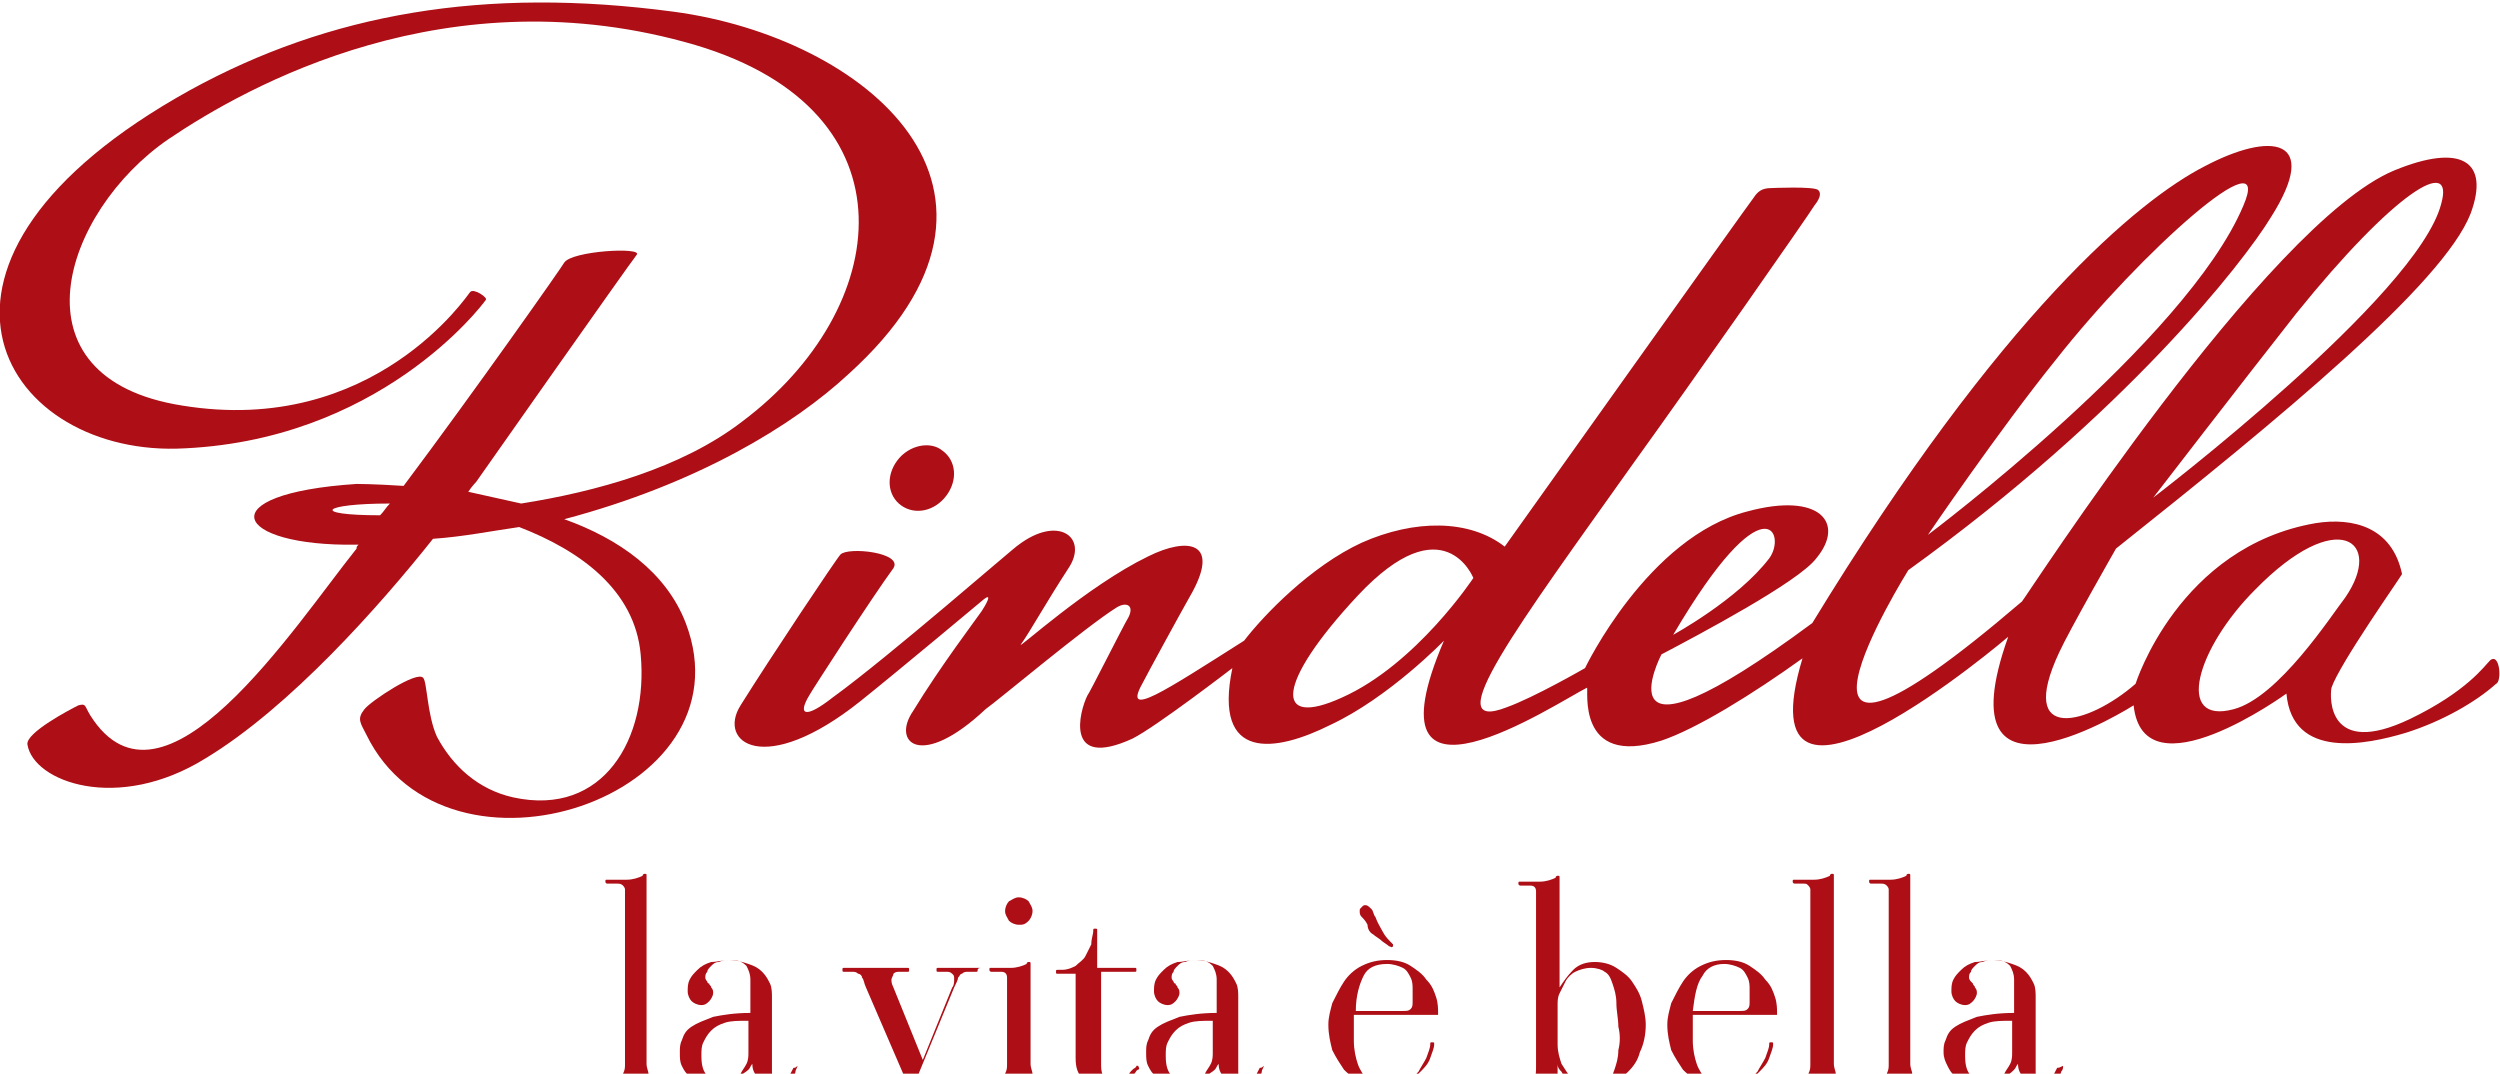
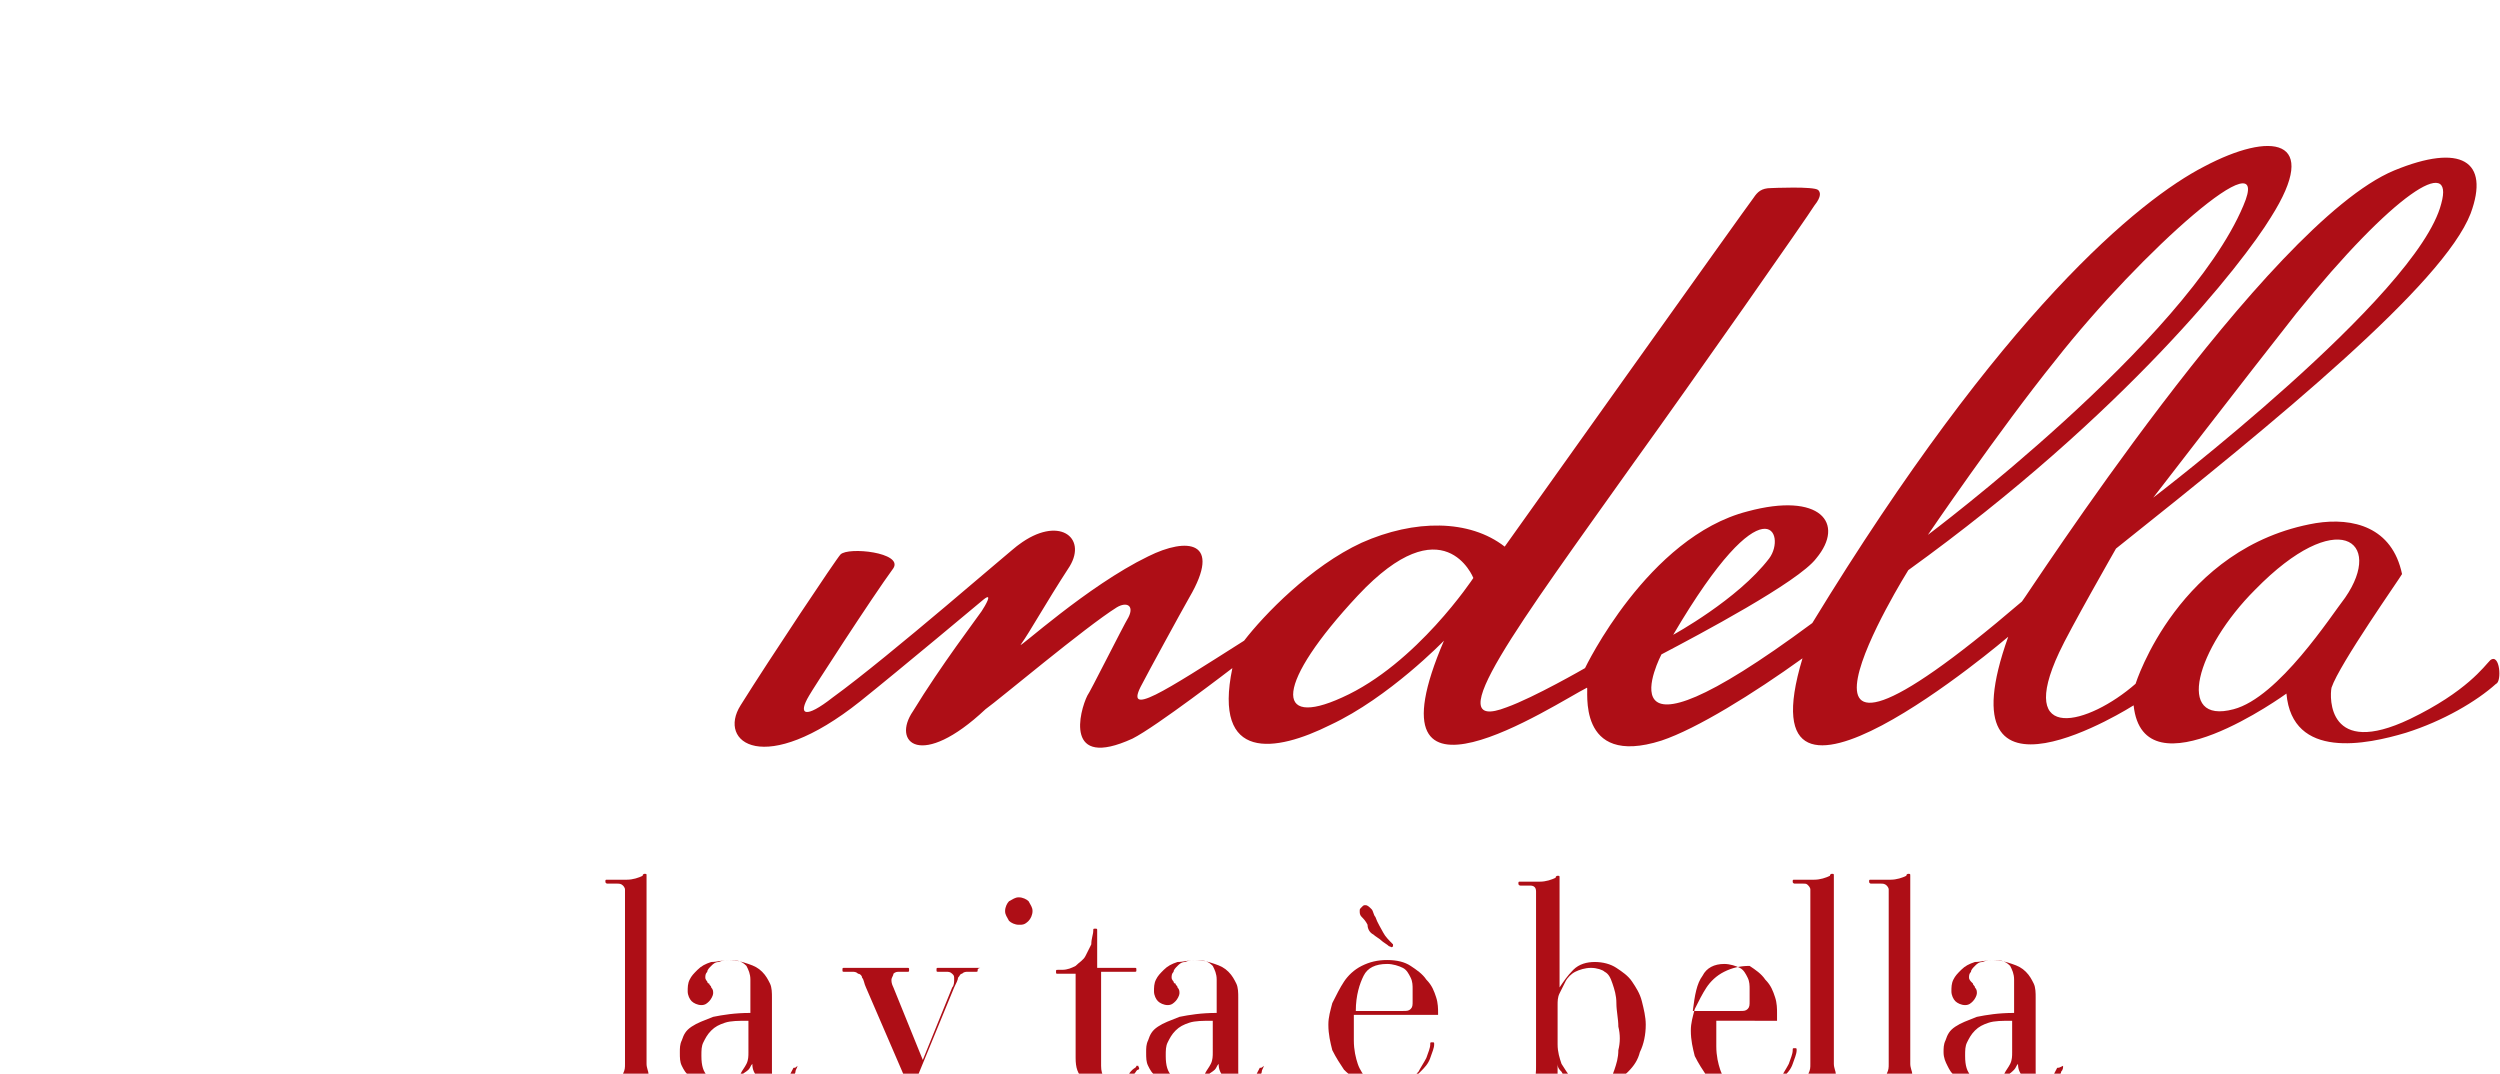
<svg xmlns="http://www.w3.org/2000/svg" version="1.1" id="Ebene_1" x="0px" y="0px" viewBox="0 0 127.6 54.8" style="enable-background:new 0 0 127.6 54.8;" xml:space="preserve">
  <style type="text/css">
	.st0{fill:#AE0E16;}
</style>
  <g>
-     <path class="st0" d="M28.8,26.5c6.8-1.8,11.7-4.8,14.5-7.4c10.4-9.4,0.8-17.2-8.9-18.5c-9.7-1.3-17.6,0.1-24.7,4   C-6,13.3,0,23.1,9,22.9c10.3-0.3,15.6-7.3,15.8-7.6c0.1-0.1-0.6-0.6-0.8-0.4c-0.1,0.1-4.9,7.4-14.7,5.8c-8.9-1.4-6.1-9.9-0.7-13.6   c4-2.7,14.3-8.5,26.9-4.8c11.4,3.4,10,13.5,2.4,19.2c-3.1,2.4-7.5,3.6-11.3,4.2c-0.9-0.2-1.8-0.4-2.7-0.6c0.2-0.3,0.4-0.5,0.4-0.5   s7.8-11.1,8.2-11.6c0.3-0.4-3.3-0.2-3.7,0.4c-0.1,0.2-4.6,6.6-8.2,11.4c-1.5-0.1-2.4-0.1-2.4-0.1c-7.6,0.5-6.3,3.2,0,3.1   c0,0,0,0,0.1,0c-0.1,0.1-0.1,0.1-0.1,0.2c-3.2,4-9.9,14.4-13.6,8.5c-0.3-0.5-0.2-0.6-0.6-0.5c-0.4,0.2-2.7,1.4-2.6,2   c0.3,1.9,4.6,3.5,9.1,0.7c4.3-2.6,8.9-7.8,11.6-11.2c1.5-0.1,3-0.4,4.4-0.6c3.1,1.2,5.9,3.2,6.2,6.5c0.4,4.3-1.9,8.3-6.5,7.3   c-1.8-0.4-3.1-1.6-3.9-3.1c-0.5-1.1-0.5-2.8-0.7-3c-0.3-0.4-2.7,1.2-3,1.6c-0.4,0.5-0.2,0.7,0.1,1.3c4.1,8.4,19.7,3.2,16.3-5.7   C34,29.2,31.6,27.5,28.8,26.5z M19.9,25.7c-0.2,0.2-0.3,0.4-0.5,0.6C15.8,26.3,16.4,25.7,19.9,25.7z" />
    <path class="st0" d="M127.1,33.7c-0.3,0.3-1.2,1.6-4.1,3c-4.2,2-4.1-1.1-4-1.6c0.4-1.2,3.5-5.6,3.6-5.8c-0.5-2.4-2.5-2.9-4.4-2.6   c-7,1.2-9.2,8.2-9.2,8.2c-2.4,2.1-6.1,3.1-3.9-1.6c0.5-1.1,2.9-5.3,2.9-5.3c8.3-6.6,16.7-13.5,18.1-17.1c1-2.7-0.5-3.6-3.9-2.2   c-6.5,2.7-18.8,21.8-19,22c-14.6,12.5-5.8-1.6-5.8-1.6c11.1-8,17.1-15.7,18.5-18c2.6-4.1,0-4.4-3.4-2.6c-3.3,1.7-10.3,7.4-20,23.3   c-11.2,8.3-7.7,1.6-7.7,1.6c1.9-1,7-3.7,7.9-4.9c1.5-1.8,0.2-3.4-3.5-2.4c-5.1,1.3-8.3,8-8.3,8s-2.6,1.5-4,2   c-3.6,1.4,0.6-4.2,6.5-12.5c3.1-4.3,8.9-12.6,9.2-13.1c0.4-0.5,0.3-0.7,0.2-0.8c-0.2-0.2-2.4-0.1-2.4-0.1c-0.5,0-0.7,0.2-0.9,0.5   c-0.1,0.1-12.7,17.8-12.7,17.8c-1.8-1.4-4.6-1.4-7.3-0.2c-2.6,1.2-5,3.7-6,5c-4.1,2.6-6.2,4-5.2,2.2c0.2-0.4,2-3.7,2.4-4.4   c1.7-2.9-0.1-3.1-2.1-2.1c-3.1,1.5-6.7,4.8-6.5,4.5c0.5-0.7,1.2-2,2.5-4c0.9-1.5-0.6-2.6-2.6-1.1c-0.2,0.1-6.6,5.7-9.5,7.8   c-1.4,1.1-1.8,0.9-1.2-0.1c0.1-0.2,3.2-5,4.3-6.5c0.5-0.8-2.3-1.1-2.7-0.7c-0.2,0.2-3.6,5.3-5.1,7.7c-1.2,1.9,1.2,3.7,6.1-0.2   c2-1.6,6.3-5.2,6.3-5.2c0.5-0.4,0.1,0.3-0.1,0.6c-0.2,0.3-2.1,2.8-3.5,5.1c-1.1,1.6,0.4,3,3.7-0.1C51,35.7,55.4,32,57,31   c0.5-0.3,0.9-0.1,0.6,0.5c-0.3,0.5-2,3.9-2.1,4c-0.4,0.8-1.2,3.8,2.3,2.2c1.2-0.6,5.1-3.6,5.1-3.6c-1,4.8,2.2,4.3,5,2.9   c3-1.4,5.8-4.3,5.8-4.3c-4.2,9.8,5.7,3.2,7.3,2.4c0.1,0-0.6,4.1,3.8,2.7c1.8-0.6,4.7-2.4,7.2-4.2c-3.2,10.6,10.5-1.1,10.5-1.1   c-3.5,9.8,6.4,3.5,6.4,3.5c0.5,4.7,7.8-0.6,7.8-0.6c0.3,3.4,4.1,2.6,6.1,2c1.9-0.6,3.6-1.6,4.6-2.5   C127.7,34.8,127.6,33.3,127.1,33.7z M117.2,16c5-6.2,8.1-8.1,7.4-5.6c-1.2,4.7-14.7,15-14.7,15S114.6,19.3,117.2,16z M104.9,18.4   c4.4-5.6,11.2-11.6,9.6-7.9c-2.9,6.9-16.1,16.8-16.1,16.8S102,22,104.9,18.4z M90.3,28.5c-1.6,2.1-4.9,3.9-4.9,3.9   C90.1,24.4,91.2,27.3,90.3,28.5z M68.5,35.6c-3.5,1.6-3.4-0.7,0.8-5.2c4.4-4.7,5.9-0.9,5.9-0.9S72.3,33.9,68.5,35.6z M114,36.2   c-3,0.8-1.9-3.1,1.1-6.1c4.2-4.3,6.6-2.5,4.6,0.4C119,31.4,116.3,35.6,114,36.2z" />
-     <path class="st0" d="M45.8,23.5c-0.6,0.8-0.5,1.8,0.2,2.3c0.7,0.5,1.7,0.3,2.3-0.5c0.6-0.8,0.5-1.8-0.2-2.3   C47.5,22.5,46.4,22.7,45.8,23.5z" />
    <path class="st0" d="M34,55.1c-0.2,0-0.3,0-0.4,0c-0.1,0-0.2,0-0.3-0.1c-0.1,0-0.2-0.1-0.2-0.2c0-0.1-0.1-0.3-0.1-0.5v-9.6   c0-0.1,0-0.1-0.1-0.1c0,0-0.1,0-0.1,0.1c-0.2,0.1-0.5,0.2-0.8,0.2c-0.3,0-0.6,0-1,0c-0.1,0-0.1,0-0.1,0.1c0,0.1,0.1,0.1,0.1,0.1   c0.1,0,0.1,0,0.2,0h0.3c0.1,0,0.2,0,0.3,0.1c0,0,0.1,0.1,0.1,0.2v8.9c0,0.2,0,0.3-0.1,0.5c0,0.1-0.1,0.2-0.2,0.2   c-0.1,0.1-0.2,0.1-0.3,0.1c-0.1,0-0.3,0-0.4,0c-0.1,0-0.1,0-0.1,0.1c0,0.1,0,0.1,0.1,0.1c0.2,0,0.4,0,0.5,0c0.1,0,0.3,0,0.4,0   c0.1,0,0.2,0,0.3,0c0.1,0,0.2,0,0.4,0c0.1,0,0.3,0,0.4,0c0.1,0,0.2,0,0.4,0c0.1,0,0.2,0,0.4,0c0.1,0,0.3,0,0.5,0   c0.1,0,0.1,0,0.1-0.1C34.1,55.2,34.1,55.1,34,55.1z" />
    <path class="st0" d="M40.5,54.5C40.5,54.5,40.4,54.5,40.5,54.5c-0.1,0.2-0.2,0.4-0.3,0.5c-0.1,0.1-0.2,0.2-0.4,0.2   c-0.3,0-0.4-0.2-0.4-0.5v-3.8c0-0.2,0-0.5-0.1-0.7c-0.1-0.2-0.2-0.4-0.4-0.6c-0.2-0.2-0.4-0.3-0.7-0.4c-0.3-0.1-0.6-0.2-1-0.2   c-0.3,0-0.6,0.1-0.9,0.1c-0.3,0.1-0.5,0.2-0.7,0.4c-0.2,0.2-0.3,0.3-0.4,0.5c-0.1,0.2-0.1,0.4-0.1,0.6c0,0.2,0.1,0.4,0.2,0.5   c0.1,0.1,0.3,0.2,0.5,0.2c0.2,0,0.3-0.1,0.4-0.2c0.1-0.1,0.2-0.3,0.2-0.4c0-0.1,0-0.2-0.1-0.3c0-0.1-0.1-0.1-0.1-0.2   c-0.1,0-0.1-0.1-0.1-0.1c0,0-0.1-0.1-0.1-0.2c0-0.1,0-0.2,0.1-0.3c0-0.1,0.1-0.2,0.2-0.3c0.1-0.1,0.2-0.2,0.4-0.2   c0.2-0.1,0.4-0.1,0.6-0.1c0.4,0,0.6,0.1,0.8,0.3c0.1,0.2,0.2,0.4,0.2,0.7v1.7c-0.8,0-1.4,0.1-1.9,0.2c-0.5,0.2-0.8,0.3-1.1,0.5   c-0.3,0.2-0.4,0.4-0.5,0.7c-0.1,0.2-0.1,0.4-0.1,0.6c0,0.3,0,0.5,0.1,0.7c0.1,0.2,0.2,0.4,0.4,0.5c0.2,0.1,0.4,0.2,0.6,0.3   c0.2,0.1,0.4,0.1,0.7,0.1c0.3,0,0.5,0,0.8-0.1c0.2-0.1,0.4-0.2,0.5-0.3c0.1-0.1,0.3-0.2,0.4-0.3c0.1-0.1,0.1-0.2,0.2-0.3   c0,0.3,0.1,0.5,0.3,0.7c0.2,0.2,0.5,0.3,0.9,0.3c0.2,0,0.4,0,0.5-0.1c0.1-0.1,0.3-0.2,0.3-0.2c0.1-0.1,0.2-0.2,0.2-0.3   c0-0.1,0.1-0.2,0.1-0.3C40.6,54.5,40.6,54.5,40.5,54.5z M38.2,53.7c0,0.2,0,0.4-0.1,0.6c-0.1,0.2-0.2,0.3-0.3,0.5   c-0.1,0.1-0.2,0.2-0.4,0.3c-0.2,0.1-0.3,0.1-0.5,0.1c-0.4,0-0.6-0.1-0.8-0.3c-0.2-0.2-0.3-0.5-0.3-1c0-0.3,0-0.5,0.1-0.7   c0.1-0.2,0.2-0.4,0.4-0.6c0.2-0.2,0.4-0.3,0.7-0.4c0.3-0.1,0.7-0.1,1.2-0.1V53.7z" />
    <path class="st0" d="M50,49.4c-0.2,0-0.4,0-0.5,0c-0.1,0-0.3,0-0.5,0c-0.2,0-0.3,0-0.5,0c-0.2,0-0.4,0-0.6,0c-0.1,0-0.1,0-0.1,0.1   s0,0.1,0.1,0.1c0.2,0,0.3,0,0.4,0c0.1,0,0.2,0,0.3,0.1c0.1,0.1,0.1,0.1,0.1,0.3c0,0.1,0,0.3-0.1,0.4l-1.5,3.7l-1.5-3.7   c-0.1-0.2-0.1-0.3-0.1-0.4c0-0.1,0.1-0.2,0.1-0.3c0.1-0.1,0.2-0.1,0.3-0.1c0.1,0,0.3,0,0.4,0c0.1,0,0.1,0,0.1-0.1s0-0.1-0.1-0.1   c-0.3,0-0.6,0-0.8,0c-0.2,0-0.5,0-0.8,0c-0.3,0-0.6,0-0.8,0c-0.2,0-0.5,0-0.8,0c-0.1,0-0.1,0-0.1,0.1s0,0.1,0.1,0.1   c0.2,0,0.3,0,0.4,0c0.1,0,0.2,0,0.3,0.1c0.1,0,0.2,0.1,0.2,0.2c0.1,0.1,0.1,0.3,0.2,0.5l2.2,5.1c0,0.1,0.1,0.1,0.1,0.1   c0.1,0,0.1,0,0.1-0.1l2.1-5.1c0.1-0.2,0.2-0.4,0.2-0.5c0.1-0.1,0.1-0.2,0.2-0.2c0.1-0.1,0.2-0.1,0.3-0.1c0.1,0,0.3,0,0.4,0   c0.1,0,0.1,0,0.1-0.1S50.1,49.4,50,49.4z" />
    <path class="st0" d="M52.5,47c0.1-0.1,0.2-0.3,0.2-0.5c0-0.2-0.1-0.3-0.2-0.5c-0.1-0.1-0.3-0.2-0.5-0.2c-0.2,0-0.3,0.1-0.5,0.2   c-0.1,0.1-0.2,0.3-0.2,0.5c0,0.2,0.1,0.3,0.2,0.5c0.1,0.1,0.3,0.2,0.5,0.2C52.2,47.2,52.3,47.2,52.5,47z" />
-     <path class="st0" d="M53.6,55.1c-0.2,0-0.3,0-0.4,0c-0.1,0-0.2,0-0.3-0.1c-0.1,0-0.2-0.1-0.2-0.2c0-0.1-0.1-0.3-0.1-0.5v-5.1   c0-0.1,0-0.1-0.1-0.1c0,0-0.1,0-0.1,0.1c-0.2,0.1-0.5,0.2-0.8,0.2c-0.3,0-0.6,0-1,0c-0.1,0-0.1,0-0.1,0.1c0,0.1,0.1,0.1,0.1,0.1   c0.2,0,0.4,0,0.5,0c0.2,0,0.3,0.1,0.3,0.3v4.4c0,0.2,0,0.3-0.1,0.5c0,0.1-0.1,0.2-0.2,0.2c-0.1,0.1-0.2,0.1-0.3,0.1   c-0.1,0-0.3,0-0.4,0c-0.1,0-0.1,0-0.1,0.1c0,0.1,0,0.1,0.1,0.1c0.2,0,0.4,0,0.5,0c0.1,0,0.3,0,0.4,0c0.1,0,0.2,0,0.3,0   c0.1,0,0.2,0,0.4,0c0.1,0,0.3,0,0.4,0c0.1,0,0.2,0,0.4,0c0.1,0,0.2,0,0.4,0c0.1,0,0.3,0,0.5,0c0.1,0,0.1,0,0.1-0.1   C53.7,55.2,53.6,55.1,53.6,55.1z" />
    <path class="st0" d="M58.1,54.4c-0.1,0-0.1,0-0.1,0c0,0.1-0.1,0.1-0.2,0.2c-0.1,0.1-0.2,0.2-0.2,0.3c-0.1,0.1-0.2,0.2-0.3,0.2   c-0.1,0.1-0.3,0.1-0.4,0.1c-0.5,0-0.7-0.3-0.7-0.8v-4.8h1.7c0.1,0,0.1,0,0.1-0.1c0-0.1,0-0.1-0.1-0.1H56v-1.9c0-0.1,0-0.1-0.1-0.1   c-0.1,0-0.1,0-0.1,0.1c0,0.2-0.1,0.4-0.1,0.7c-0.1,0.2-0.2,0.4-0.3,0.6c-0.1,0.2-0.3,0.3-0.5,0.5c-0.2,0.1-0.4,0.2-0.7,0.2H54   c-0.1,0-0.1,0-0.1,0.1c0,0.1,0,0.1,0.1,0.1h0.9V54c0,0.5,0.1,0.8,0.4,1.1c0.3,0.3,0.7,0.4,1.1,0.4c0.3,0,0.5,0,0.7-0.1   c0.2-0.1,0.4-0.2,0.5-0.3c0.1-0.1,0.2-0.2,0.3-0.3c0.1-0.1,0.1-0.2,0.2-0.2C58.2,54.5,58.1,54.5,58.1,54.4z" />
    <path class="st0" d="M64.3,54.5C64.2,54.5,64.2,54.5,64.3,54.5c-0.1,0.2-0.2,0.4-0.3,0.5c-0.1,0.1-0.2,0.2-0.4,0.2   c-0.3,0-0.4-0.2-0.4-0.5v-3.8c0-0.2,0-0.5-0.1-0.7c-0.1-0.2-0.2-0.4-0.4-0.6c-0.2-0.2-0.4-0.3-0.7-0.4c-0.3-0.1-0.6-0.2-1-0.2   c-0.3,0-0.6,0.1-0.9,0.1c-0.3,0.1-0.5,0.2-0.7,0.4c-0.2,0.2-0.3,0.3-0.4,0.5c-0.1,0.2-0.1,0.4-0.1,0.6c0,0.2,0.1,0.4,0.2,0.5   c0.1,0.1,0.3,0.2,0.5,0.2c0.2,0,0.3-0.1,0.4-0.2c0.1-0.1,0.2-0.3,0.2-0.4c0-0.1,0-0.2-0.1-0.3c0-0.1-0.1-0.1-0.1-0.2   c-0.1,0-0.1-0.1-0.1-0.1c0,0-0.1-0.1-0.1-0.2c0-0.1,0-0.2,0.1-0.3c0-0.1,0.1-0.2,0.2-0.3c0.1-0.1,0.2-0.2,0.4-0.2   c0.2-0.1,0.4-0.1,0.6-0.1c0.4,0,0.6,0.1,0.8,0.3c0.1,0.2,0.2,0.4,0.2,0.7v1.7c-0.8,0-1.4,0.1-1.9,0.2c-0.5,0.2-0.8,0.3-1.1,0.5   c-0.3,0.2-0.4,0.4-0.5,0.7c-0.1,0.2-0.1,0.4-0.1,0.6c0,0.3,0,0.5,0.1,0.7c0.1,0.2,0.2,0.4,0.4,0.5c0.2,0.1,0.4,0.2,0.6,0.3   c0.2,0.1,0.4,0.1,0.7,0.1c0.3,0,0.5,0,0.8-0.1c0.2-0.1,0.4-0.2,0.5-0.3c0.1-0.1,0.3-0.2,0.4-0.3c0.1-0.1,0.1-0.2,0.2-0.3   c0,0.3,0.1,0.5,0.3,0.7c0.2,0.2,0.5,0.3,0.9,0.3c0.2,0,0.4,0,0.5-0.1c0.1-0.1,0.3-0.2,0.3-0.2c0.1-0.1,0.2-0.2,0.2-0.3   c0-0.1,0.1-0.2,0.1-0.3C64.4,54.5,64.4,54.5,64.3,54.5z M61.9,53.7c0,0.2,0,0.4-0.1,0.6c-0.1,0.2-0.2,0.3-0.3,0.5   c-0.1,0.1-0.2,0.2-0.4,0.3c-0.2,0.1-0.3,0.1-0.5,0.1c-0.4,0-0.6-0.1-0.8-0.3c-0.2-0.2-0.3-0.5-0.3-1c0-0.3,0-0.5,0.1-0.7   c0.1-0.2,0.2-0.4,0.4-0.6c0.2-0.2,0.4-0.3,0.7-0.4c0.3-0.1,0.7-0.1,1.2-0.1V53.7z" />
    <path class="st0" d="M73.4,51.7c0-0.2,0-0.5-0.1-0.8c-0.1-0.3-0.2-0.6-0.5-0.9c-0.2-0.3-0.5-0.5-0.8-0.7c-0.3-0.2-0.7-0.3-1.2-0.3   c-0.5,0-0.9,0.1-1.3,0.3c-0.4,0.2-0.7,0.5-0.9,0.8c-0.2,0.3-0.4,0.7-0.6,1.1c-0.1,0.4-0.2,0.7-0.2,1.1c0,0.5,0.1,0.9,0.2,1.3   c0.2,0.4,0.4,0.7,0.6,1c0.3,0.3,0.6,0.5,1,0.6c0.4,0.1,0.8,0.2,1.2,0.2c0.4,0,0.7-0.1,1-0.2c0.3-0.1,0.5-0.3,0.7-0.5   c0.2-0.2,0.4-0.4,0.5-0.7c0.1-0.3,0.2-0.5,0.2-0.7c0-0.1,0-0.1-0.1-0.1c-0.1,0-0.1,0-0.1,0.1c0,0.2-0.1,0.4-0.2,0.7   c-0.1,0.2-0.3,0.5-0.4,0.7c-0.2,0.2-0.4,0.4-0.7,0.5c-0.3,0.1-0.6,0.2-0.9,0.2c-0.4,0-0.7-0.1-1-0.3c-0.2-0.2-0.4-0.5-0.5-0.8   c-0.1-0.3-0.2-0.7-0.2-1.2c0-0.4,0-0.9,0-1.3H73.4z M69.6,49.8c0.2-0.4,0.6-0.6,1.2-0.6c0.3,0,0.6,0.1,0.8,0.2   c0.2,0.1,0.3,0.3,0.4,0.5c0.1,0.2,0.1,0.4,0.1,0.6c0,0.2,0,0.4,0,0.6c0,0.2,0,0.3-0.1,0.4c-0.1,0.1-0.2,0.1-0.4,0.1h-2.4   C69.2,50.8,69.4,50.2,69.6,49.8z" />
    <path class="st0" d="M70.1,47.7c0.1,0.1,0.3,0.2,0.4,0.3c0.1,0.1,0.3,0.2,0.4,0.3c0.1,0,0.1,0.1,0.2,0c0,0,0-0.1,0-0.1   c-0.2-0.2-0.4-0.4-0.5-0.6c-0.1-0.2-0.3-0.5-0.4-0.8c-0.1-0.1-0.1-0.3-0.2-0.4c-0.1-0.1-0.2-0.2-0.3-0.2c-0.1,0-0.1,0-0.2,0.1   c-0.1,0.1-0.1,0.1-0.1,0.2c0,0.1,0,0.2,0.1,0.3c0.1,0.1,0.2,0.2,0.3,0.4C69.8,47.4,69.9,47.6,70.1,47.7z" />
    <path class="st0" d="M83.3,50.1c-0.2-0.3-0.5-0.5-0.8-0.7c-0.3-0.2-0.7-0.3-1.1-0.3c-0.4,0-0.8,0.1-1.1,0.4   c-0.3,0.3-0.5,0.6-0.7,0.9v-5.6c0-0.1,0-0.1-0.1-0.1c0,0-0.1,0-0.1,0.1c-0.2,0.1-0.5,0.2-0.8,0.2c-0.3,0-0.6,0-1,0   c-0.1,0-0.1,0-0.1,0.1c0,0.1,0.1,0.1,0.1,0.1c0.2,0,0.4,0,0.5,0c0.2,0,0.3,0.1,0.3,0.3v8.9c0,0.3,0,0.5-0.1,0.6   c-0.1,0.1-0.3,0.2-0.6,0.2c0,0-0.1,0-0.1,0c0,0,0,0-0.1,0c0,0,0,0-0.1,0c0,0-0.1,0-0.1,0c-0.1,0-0.1,0-0.1,0.1c0,0.1,0,0.1,0.1,0.1   c0.8,0,1.5,0,2.2,0c0-0.2,0-0.4,0-0.6c0-0.2,0-0.4,0-0.5c0,0.2,0.1,0.3,0.2,0.4c0.1,0.2,0.2,0.3,0.4,0.4c0.2,0.1,0.3,0.2,0.5,0.3   c0.2,0.1,0.4,0.1,0.7,0.1c0.3,0,0.6-0.1,0.9-0.2c0.3-0.1,0.6-0.3,0.9-0.6c0.3-0.3,0.5-0.6,0.6-1c0.2-0.4,0.3-0.9,0.3-1.4v0   c0-0.4-0.1-0.8-0.2-1.2C83.7,50.7,83.5,50.4,83.3,50.1z M82.6,53.6c0,0.4-0.1,0.7-0.2,1c-0.1,0.3-0.2,0.5-0.4,0.6   c-0.2,0.1-0.4,0.2-0.7,0.2c-0.1,0-0.3,0-0.5-0.1c-0.2-0.1-0.4-0.2-0.6-0.3c-0.2-0.2-0.3-0.4-0.5-0.7c-0.1-0.3-0.2-0.6-0.2-1v-2   c0-0.2,0-0.4,0.1-0.6c0.1-0.2,0.2-0.4,0.3-0.6c0.1-0.2,0.3-0.4,0.5-0.5c0.2-0.1,0.5-0.2,0.8-0.2c0.3,0,0.6,0.1,0.7,0.2   c0.2,0.1,0.3,0.3,0.4,0.6c0.1,0.3,0.2,0.6,0.2,1c0,0.4,0.1,0.8,0.1,1.2C82.7,52.8,82.7,53.2,82.6,53.6z" />
-     <path class="st0" d="M90.7,51.7c0-0.2,0-0.5-0.1-0.8c-0.1-0.3-0.2-0.6-0.5-0.9c-0.2-0.3-0.5-0.5-0.8-0.7c-0.3-0.2-0.7-0.3-1.2-0.3   c-0.5,0-0.9,0.1-1.3,0.3c-0.4,0.2-0.7,0.5-0.9,0.8c-0.2,0.3-0.4,0.7-0.6,1.1c-0.1,0.4-0.2,0.7-0.2,1.1c0,0.5,0.1,0.9,0.2,1.3   c0.2,0.4,0.4,0.7,0.6,1c0.3,0.3,0.6,0.5,1,0.6c0.4,0.1,0.8,0.2,1.2,0.2c0.4,0,0.7-0.1,1-0.2c0.3-0.1,0.5-0.3,0.7-0.5   c0.2-0.2,0.4-0.4,0.5-0.7c0.1-0.3,0.2-0.5,0.2-0.7c0-0.1,0-0.1-0.1-0.1c-0.1,0-0.1,0-0.1,0.1c0,0.2-0.1,0.4-0.2,0.7   c-0.1,0.2-0.3,0.5-0.4,0.7c-0.2,0.2-0.4,0.4-0.7,0.5c-0.3,0.1-0.6,0.2-0.9,0.2c-0.4,0-0.7-0.1-1-0.3c-0.2-0.2-0.4-0.5-0.5-0.8   c-0.1-0.3-0.2-0.7-0.2-1.2c0-0.4,0-0.9,0-1.3H90.7z M86.9,49.8c0.2-0.4,0.6-0.6,1.1-0.6c0.3,0,0.6,0.1,0.8,0.2   c0.2,0.1,0.3,0.3,0.4,0.5c0.1,0.2,0.1,0.4,0.1,0.6c0,0.2,0,0.4,0,0.6c0,0.2,0,0.3-0.1,0.4c-0.1,0.1-0.2,0.1-0.4,0.1h-2.4   C86.5,50.8,86.6,50.2,86.9,49.8z" />
+     <path class="st0" d="M90.7,51.7c0-0.2,0-0.5-0.1-0.8c-0.1-0.3-0.2-0.6-0.5-0.9c-0.2-0.3-0.5-0.5-0.8-0.7c-0.5,0-0.9,0.1-1.3,0.3c-0.4,0.2-0.7,0.5-0.9,0.8c-0.2,0.3-0.4,0.7-0.6,1.1c-0.1,0.4-0.2,0.7-0.2,1.1c0,0.5,0.1,0.9,0.2,1.3   c0.2,0.4,0.4,0.7,0.6,1c0.3,0.3,0.6,0.5,1,0.6c0.4,0.1,0.8,0.2,1.2,0.2c0.4,0,0.7-0.1,1-0.2c0.3-0.1,0.5-0.3,0.7-0.5   c0.2-0.2,0.4-0.4,0.5-0.7c0.1-0.3,0.2-0.5,0.2-0.7c0-0.1,0-0.1-0.1-0.1c-0.1,0-0.1,0-0.1,0.1c0,0.2-0.1,0.4-0.2,0.7   c-0.1,0.2-0.3,0.5-0.4,0.7c-0.2,0.2-0.4,0.4-0.7,0.5c-0.3,0.1-0.6,0.2-0.9,0.2c-0.4,0-0.7-0.1-1-0.3c-0.2-0.2-0.4-0.5-0.5-0.8   c-0.1-0.3-0.2-0.7-0.2-1.2c0-0.4,0-0.9,0-1.3H90.7z M86.9,49.8c0.2-0.4,0.6-0.6,1.1-0.6c0.3,0,0.6,0.1,0.8,0.2   c0.2,0.1,0.3,0.3,0.4,0.5c0.1,0.2,0.1,0.4,0.1,0.6c0,0.2,0,0.4,0,0.6c0,0.2,0,0.3-0.1,0.4c-0.1,0.1-0.2,0.1-0.4,0.1h-2.4   C86.5,50.8,86.6,50.2,86.9,49.8z" />
    <path class="st0" d="M94.6,55.1c-0.2,0-0.3,0-0.4,0c-0.1,0-0.2,0-0.3-0.1c-0.1,0-0.2-0.1-0.2-0.2c0-0.1-0.1-0.3-0.1-0.5v-9.6   c0-0.1,0-0.1-0.1-0.1c0,0-0.1,0-0.1,0.1c-0.2,0.1-0.5,0.2-0.8,0.2c-0.3,0-0.6,0-1,0c-0.1,0-0.1,0-0.1,0.1c0,0.1,0.1,0.1,0.1,0.1   c0.1,0,0.1,0,0.2,0H92c0.2,0,0.2,0,0.3,0.1c0,0,0.1,0.1,0.1,0.2v8.9c0,0.2,0,0.3-0.1,0.5c0,0.1-0.1,0.2-0.2,0.2   c-0.1,0.1-0.2,0.1-0.3,0.1c-0.1,0-0.3,0-0.4,0c-0.1,0-0.1,0-0.1,0.1c0,0.1,0,0.1,0.1,0.1c0.2,0,0.4,0,0.5,0c0.1,0,0.3,0,0.4,0   c0.1,0,0.2,0,0.3,0c0.1,0,0.2,0,0.4,0c0.2,0,0.3,0,0.4,0c0.1,0,0.2,0,0.3,0c0.1,0,0.3,0,0.4,0c0.1,0,0.3,0,0.5,0   c0.1,0,0.1,0,0.1-0.1C94.7,55.2,94.7,55.1,94.6,55.1z" />
    <path class="st0" d="M98.5,55.1c-0.2,0-0.3,0-0.4,0c-0.1,0-0.2,0-0.3-0.1c-0.1,0-0.2-0.1-0.2-0.2c0-0.1-0.1-0.3-0.1-0.5v-9.6   c0-0.1,0-0.1-0.1-0.1c0,0-0.1,0-0.1,0.1c-0.2,0.1-0.5,0.2-0.8,0.2c-0.3,0-0.6,0-1,0c-0.1,0-0.1,0-0.1,0.1c0,0.1,0.1,0.1,0.1,0.1   c0.1,0,0.1,0,0.2,0h0.3c0.1,0,0.2,0,0.3,0.1c0,0,0.1,0.1,0.1,0.2v8.9c0,0.2,0,0.3-0.1,0.5c0,0.1-0.1,0.2-0.2,0.2   c-0.1,0.1-0.2,0.1-0.3,0.1c-0.1,0-0.3,0-0.4,0c-0.1,0-0.1,0-0.1,0.1c0,0.1,0,0.1,0.1,0.1c0.2,0,0.4,0,0.5,0c0.1,0,0.3,0,0.4,0   c0.1,0,0.2,0,0.3,0c0.1,0,0.2,0,0.4,0c0.1,0,0.3,0,0.4,0c0.1,0,0.2,0,0.3,0c0.1,0,0.3,0,0.4,0c0.1,0,0.3,0,0.5,0   c0.1,0,0.1,0,0.1-0.1C98.6,55.2,98.6,55.1,98.5,55.1z" />
    <path class="st0" d="M105,54.5C104.9,54.5,104.9,54.5,105,54.5c-0.1,0.2-0.2,0.4-0.3,0.5c-0.1,0.1-0.2,0.2-0.4,0.2   c-0.3,0-0.4-0.2-0.4-0.5v-3.8c0-0.2,0-0.5-0.1-0.7c-0.1-0.2-0.2-0.4-0.4-0.6c-0.2-0.2-0.4-0.3-0.7-0.4c-0.3-0.1-0.6-0.2-1-0.2   c-0.3,0-0.6,0.1-0.9,0.1c-0.3,0.1-0.5,0.2-0.7,0.4c-0.2,0.2-0.3,0.3-0.4,0.5c-0.1,0.2-0.1,0.4-0.1,0.6c0,0.2,0.1,0.4,0.2,0.5   c0.1,0.1,0.3,0.2,0.5,0.2c0.2,0,0.3-0.1,0.4-0.2c0.1-0.1,0.2-0.3,0.2-0.4c0-0.1,0-0.2-0.1-0.3c0-0.1-0.1-0.1-0.1-0.2   c0,0-0.1-0.1-0.1-0.1c0,0-0.1-0.1-0.1-0.2c0-0.1,0-0.2,0.1-0.3c0-0.1,0.1-0.2,0.2-0.3s0.2-0.2,0.4-0.2c0.2-0.1,0.4-0.1,0.6-0.1   c0.4,0,0.6,0.1,0.8,0.3c0.1,0.2,0.2,0.4,0.2,0.7v1.7c-0.8,0-1.4,0.1-1.9,0.2c-0.5,0.2-0.8,0.3-1.1,0.5c-0.3,0.2-0.4,0.4-0.5,0.7   c-0.1,0.2-0.1,0.4-0.1,0.6c0,0.3,0.1,0.5,0.2,0.7c0.1,0.2,0.2,0.4,0.4,0.5c0.2,0.1,0.4,0.2,0.6,0.3c0.2,0.1,0.4,0.1,0.7,0.1   c0.3,0,0.5,0,0.8-0.1c0.2-0.1,0.4-0.2,0.5-0.3c0.2-0.1,0.3-0.2,0.4-0.3c0.1-0.1,0.1-0.2,0.2-0.3c0,0.3,0.1,0.5,0.3,0.7   c0.2,0.2,0.5,0.3,0.9,0.3c0.2,0,0.4,0,0.5-0.1c0.1-0.1,0.3-0.2,0.3-0.2c0.1-0.1,0.2-0.2,0.2-0.3c0.1-0.1,0.1-0.2,0.1-0.3   C105.1,54.5,105.1,54.5,105,54.5z M102.7,53.7c0,0.2,0,0.4-0.1,0.6c-0.1,0.2-0.2,0.3-0.3,0.5c-0.1,0.1-0.2,0.2-0.4,0.3   c-0.2,0.1-0.3,0.1-0.5,0.1c-0.4,0-0.6-0.1-0.8-0.3c-0.2-0.2-0.3-0.5-0.3-1c0-0.3,0-0.5,0.1-0.7c0.1-0.2,0.2-0.4,0.4-0.6   c0.2-0.2,0.4-0.3,0.7-0.4c0.3-0.1,0.7-0.1,1.2-0.1V53.7z" />
  </g>
</svg>